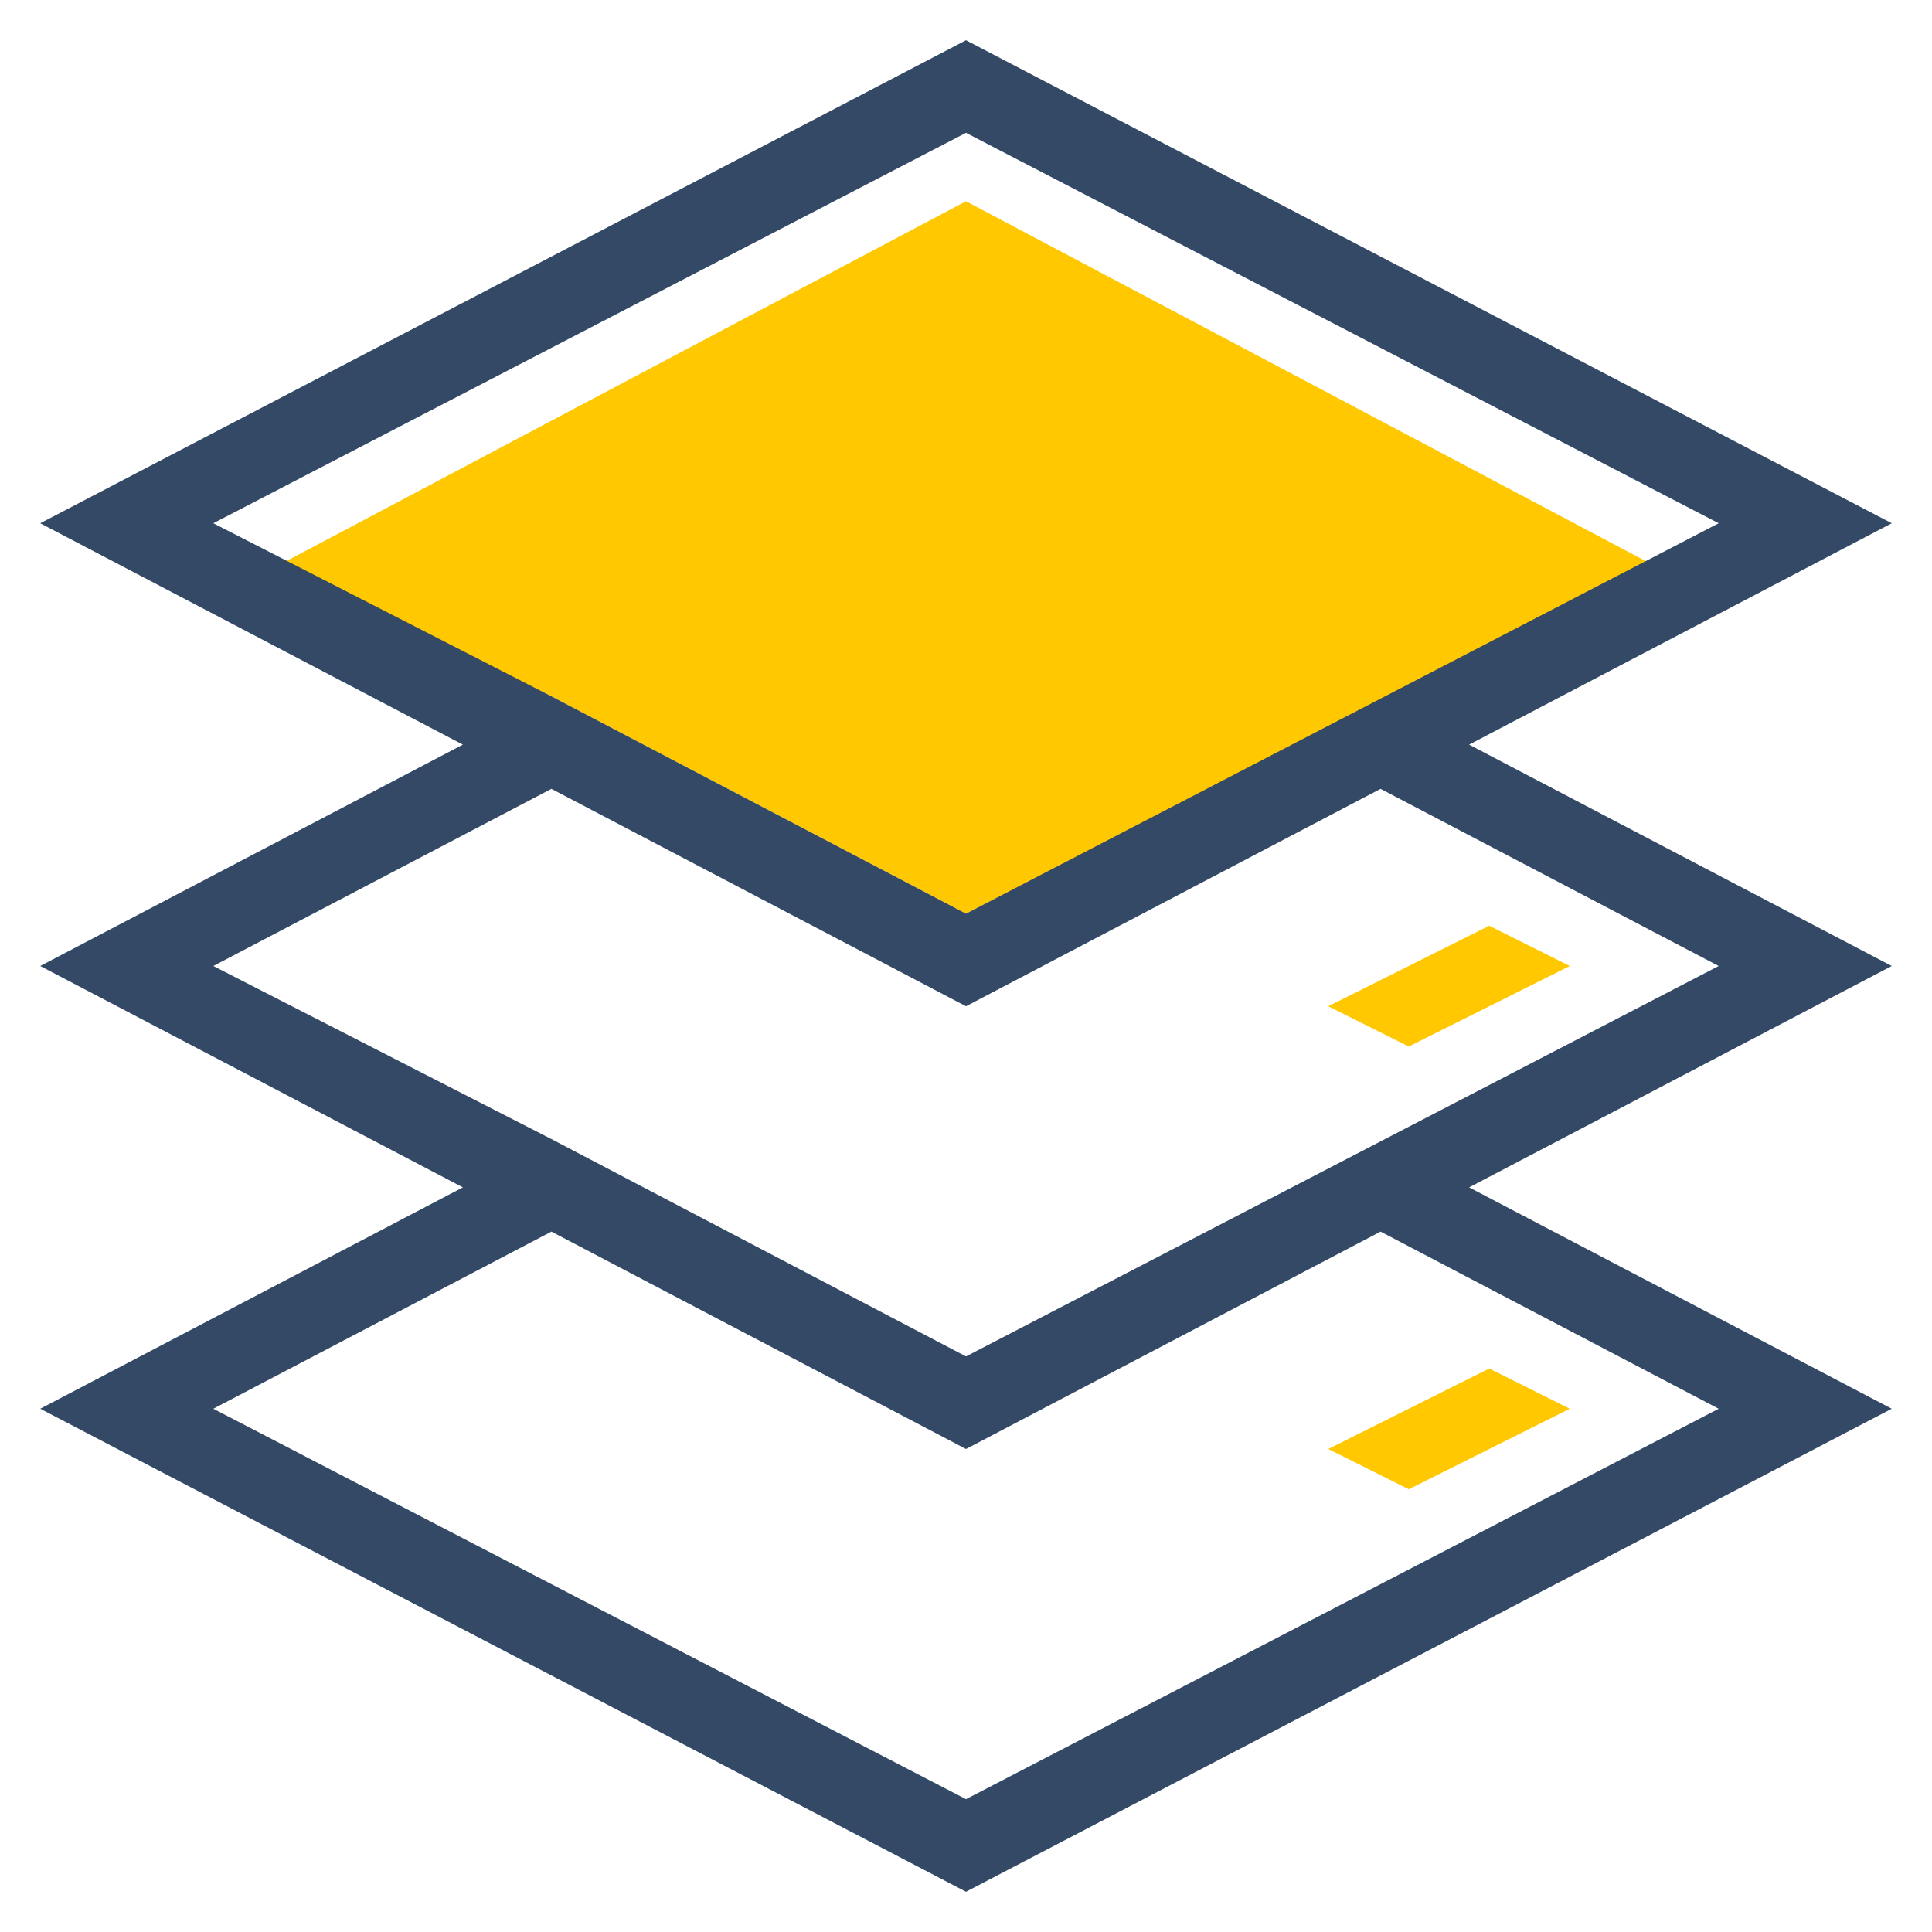
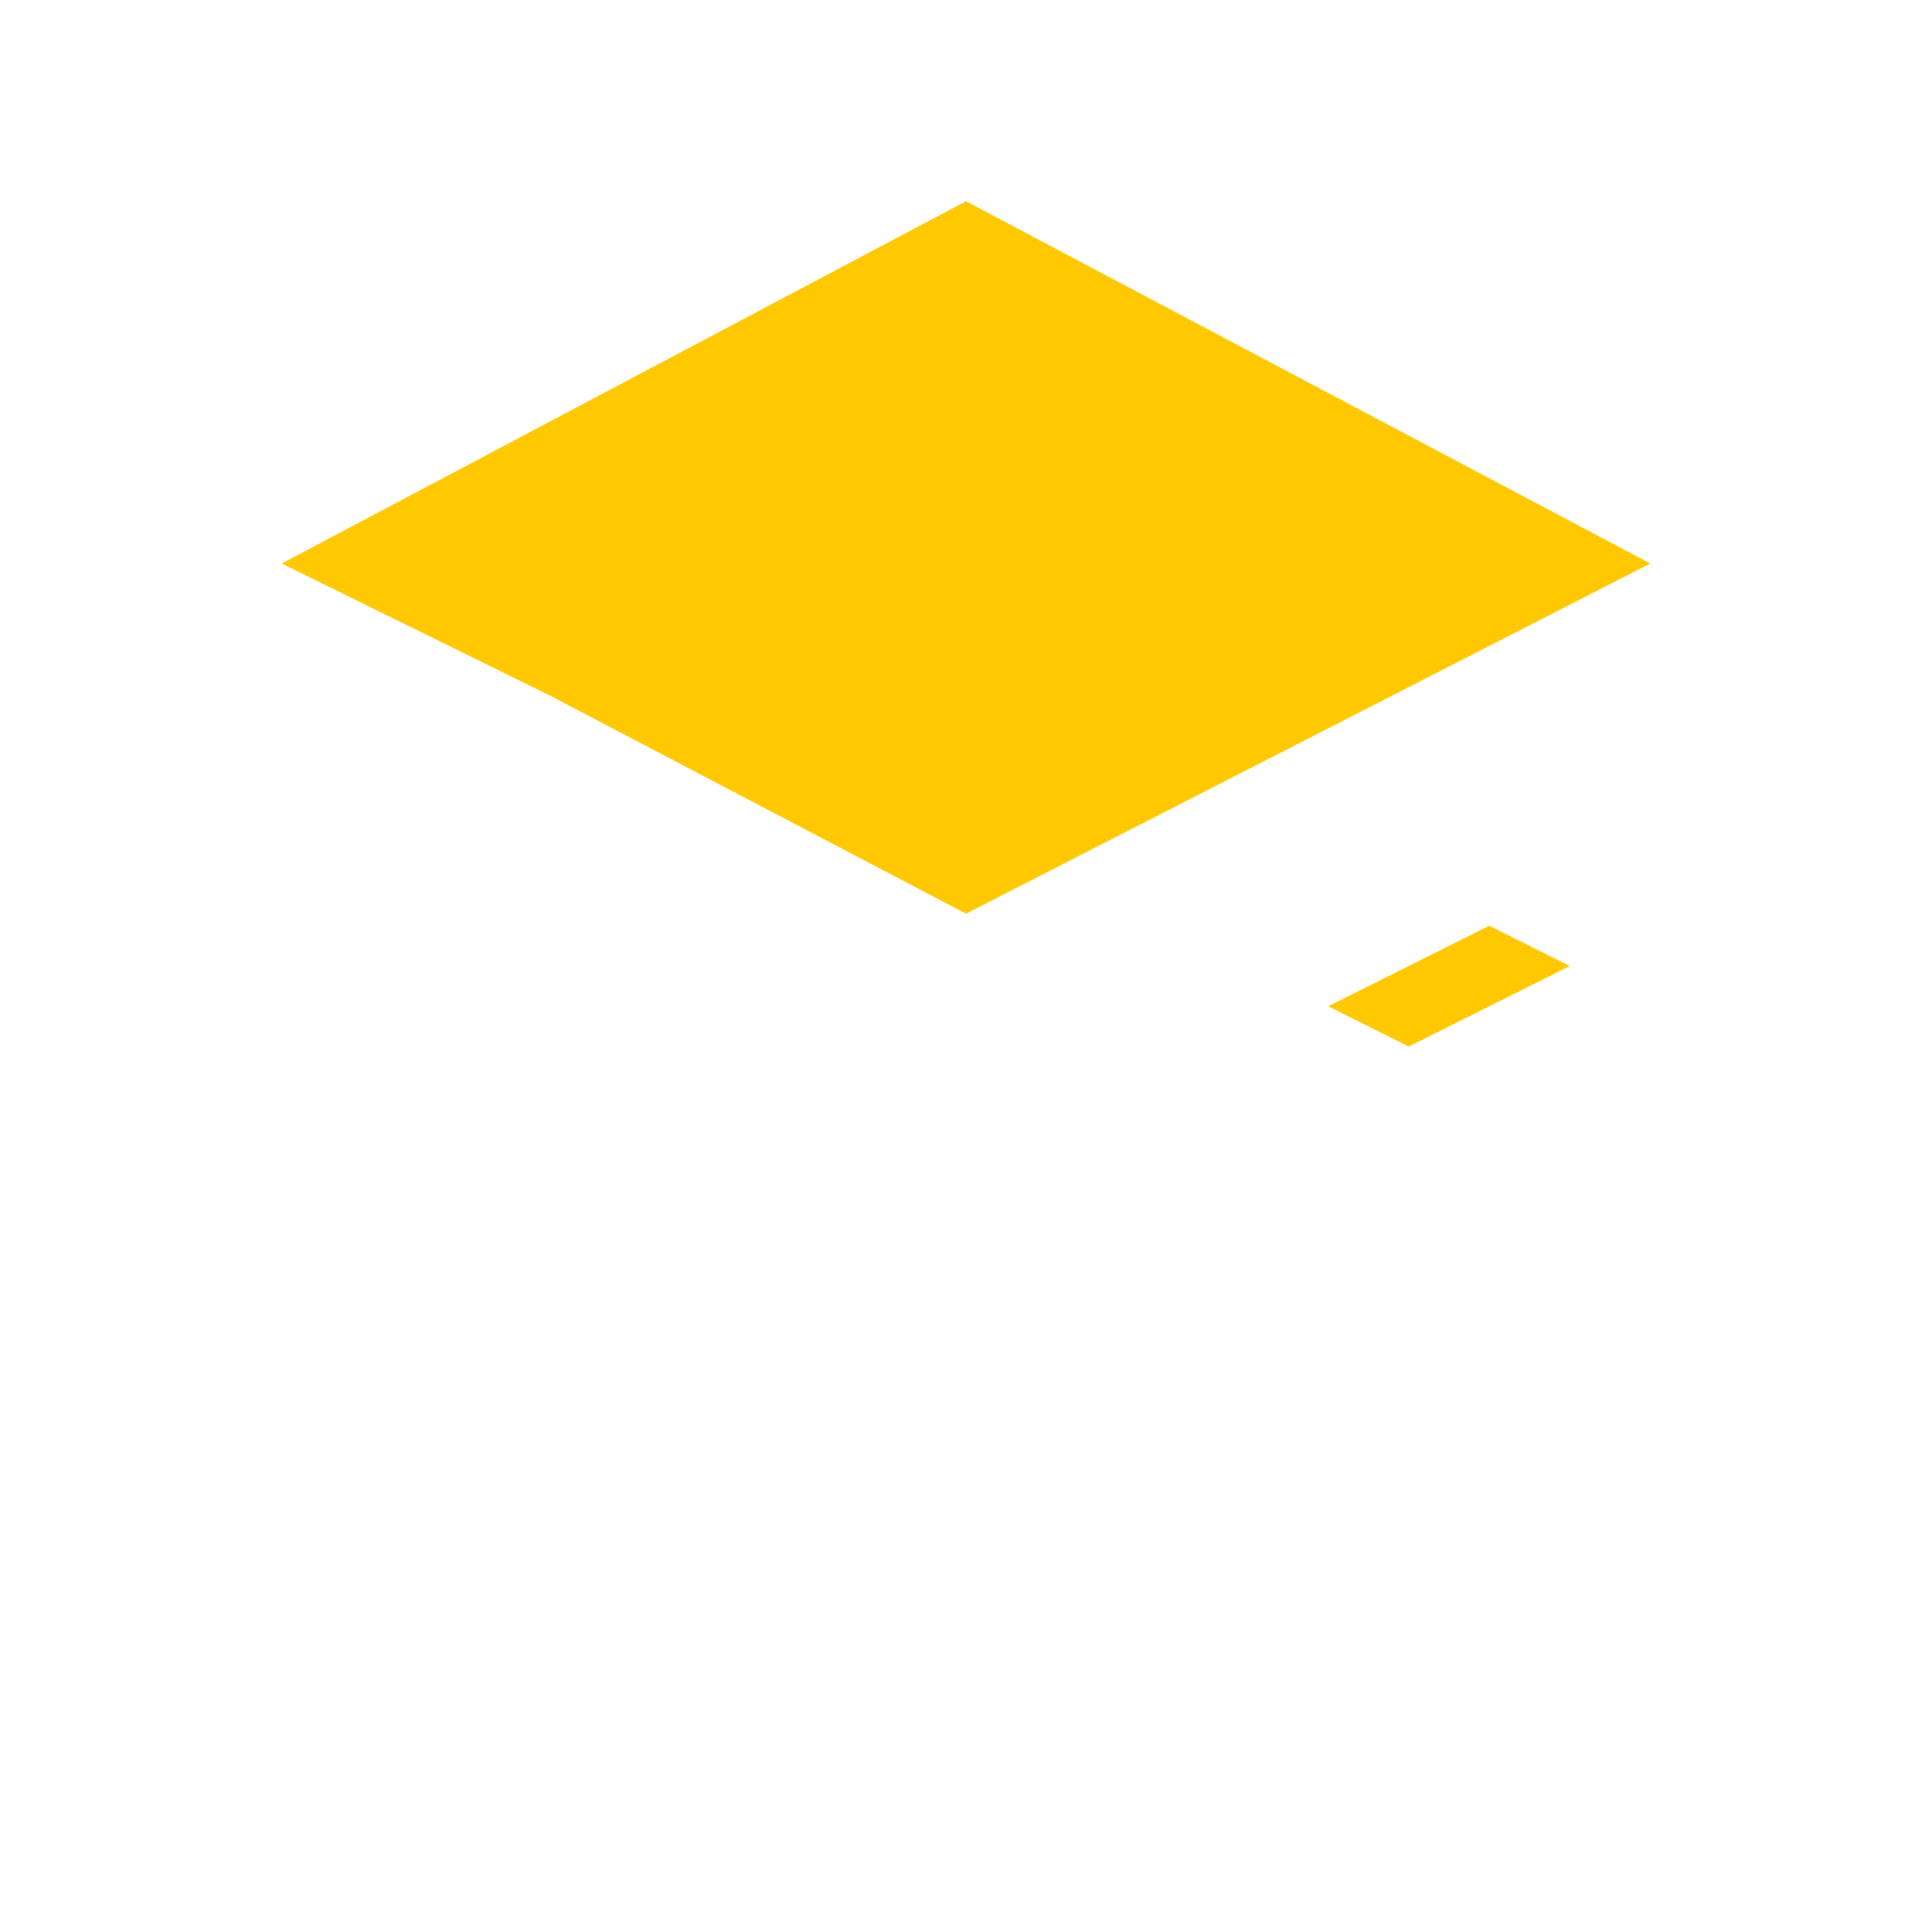
<svg xmlns="http://www.w3.org/2000/svg" width="48px" height="48px" viewBox="0 0 48 48" version="1.1">
  <title>特性1</title>
  <desc>Created with Sketch.</desc>
  <g id="特性1" stroke="none" stroke-width="1" fill="none" fill-rule="evenodd">
    <g id="Group备份">
-       <polygon id="Fill-1" fill="#FFFFFF" points="0 48 48 48 48 0 0 0" />
      <polygon id="Fill-2" fill="#ffc800" points="7 14 24 5 41 14 24 22.7 13.7 17.3" />
      <polygon id="Fill-3" fill="#ffc800" points="39 24 37 23 33 25 35 26" />
-       <path d="M24,33.7 L13.7,28.3 L5.3,24 L13.7,19.599 L24,25 L34.3,19.599 L42.7,24 L24,33.7 Z M42.7,35 L24,44.7 L5.3,35 L13.7,30.599 L24,36 L34.3,30.599 L42.7,35 Z M5.3,13 L24,3.3 L42.7,13 L24,22.7 L13.7,17.3 L5.3,13 Z M36.5,18.5 L47,13 L24,1 L1,13 L11.5,18.5 L1,24 L11.5,29.5 L1,35 L24,47 L47,35 L36.5,29.5 L47,24 L36.5,18.5 Z" id="Fill-4" fill="#334966" />
-       <polygon id="Fill-5" fill="#ffc800" points="35 37 39 35 37 34 33 36" />
    </g>
  </g>
</svg>